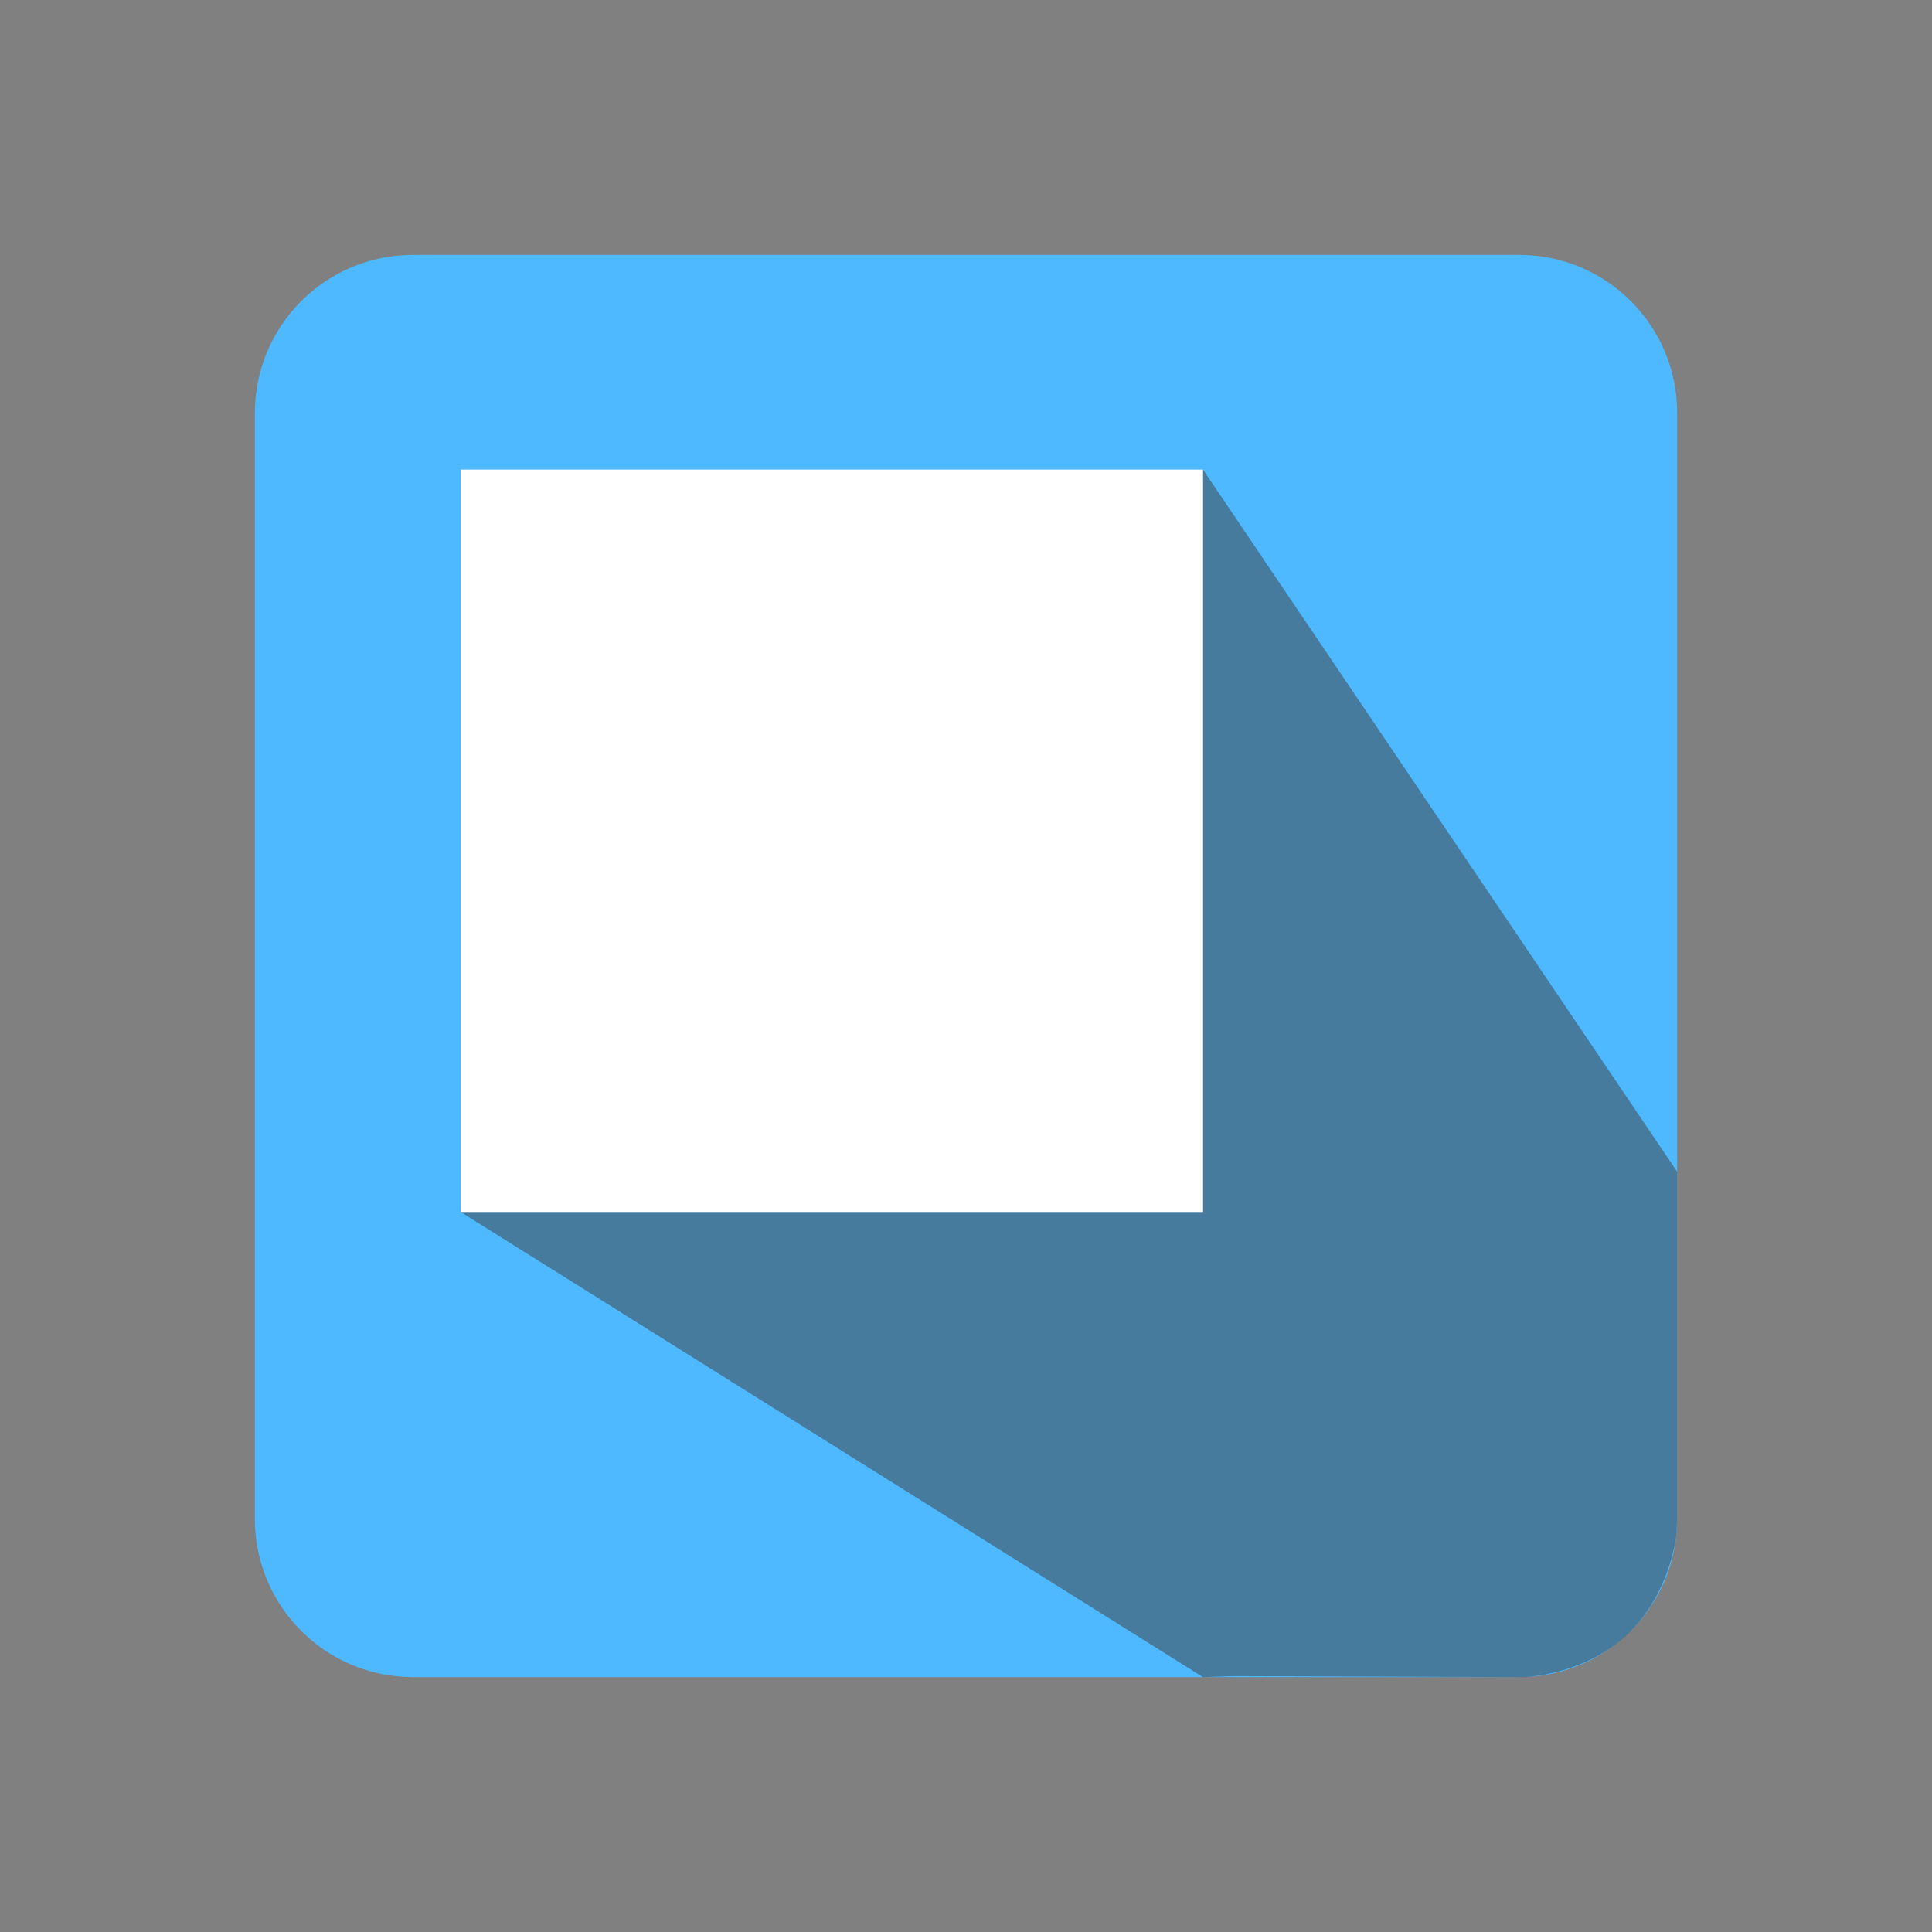
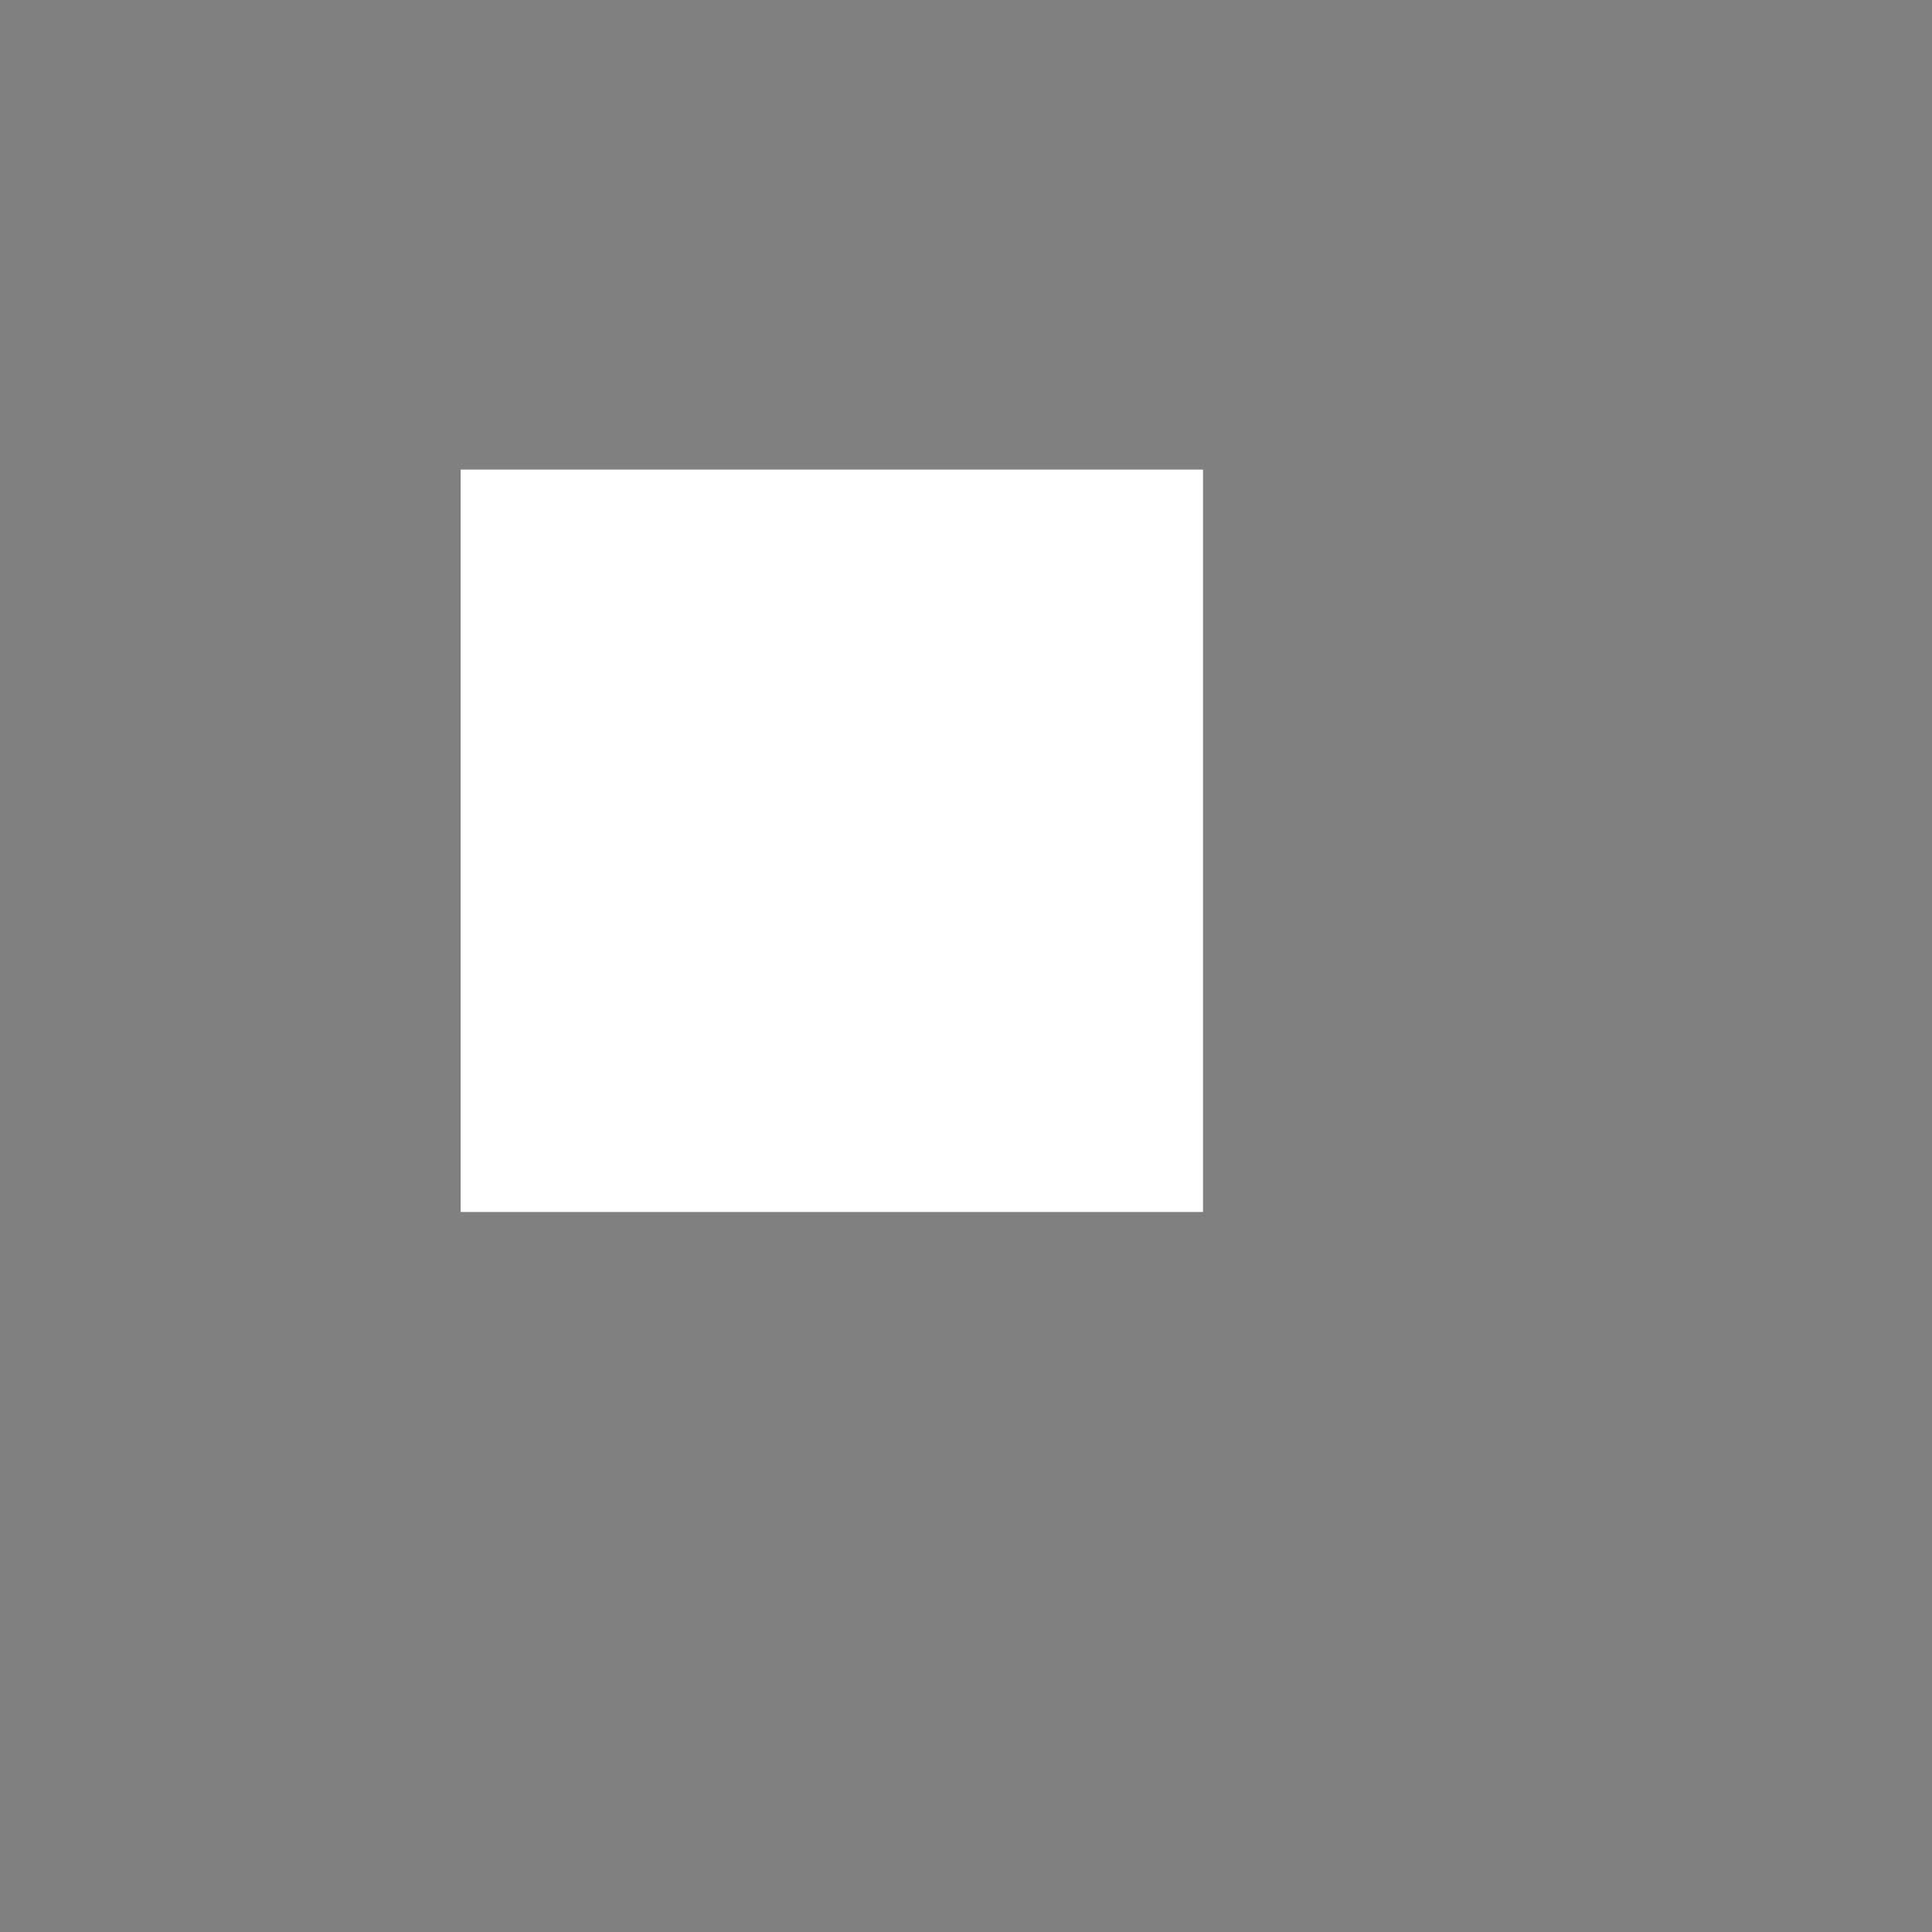
<svg xmlns="http://www.w3.org/2000/svg" version="1.1" id="Layer_1" x="0px" y="0px" width="72px" height="72px" viewBox="0 0 72 72" enable-background="new 0 0 72 72" xml:space="preserve">
  <rect x="0" y="0" width="72" height="72" fill="#808080" stroke="none" />
-   <path fill="#4EB9FF" d="M62.502,56.612c0,3.253-2.637,5.889-5.889,5.889H15.388c-3.253,0-5.889-2.637-5.889-5.889V15.388  c0-3.253,2.637-5.889,5.889-5.889h41.226c3.253,0,5.889,2.637,5.889,5.889v41.225L62.502,56.612L62.502,56.612z" />
-   <path opacity="0.5" fill="#3F3F3F" enable-background="new    " d="M45.967,62.464c-0.706,0.024-1.134,0.038-1.134,0.038  L17.167,45.167L23.667,25l21.166-7.5l17.67,26.167c0,0,0,11.475,0,13l-0.03,0.526c0,0-0.202,2.063-1.666,3.552  c0,0-1.292,1.54-3.979,1.757L45.967,62.464z" />
  <rect x="17.167" y="17.5" fill="#FFFFFF" width="27.667" height="27.667" />
</svg>